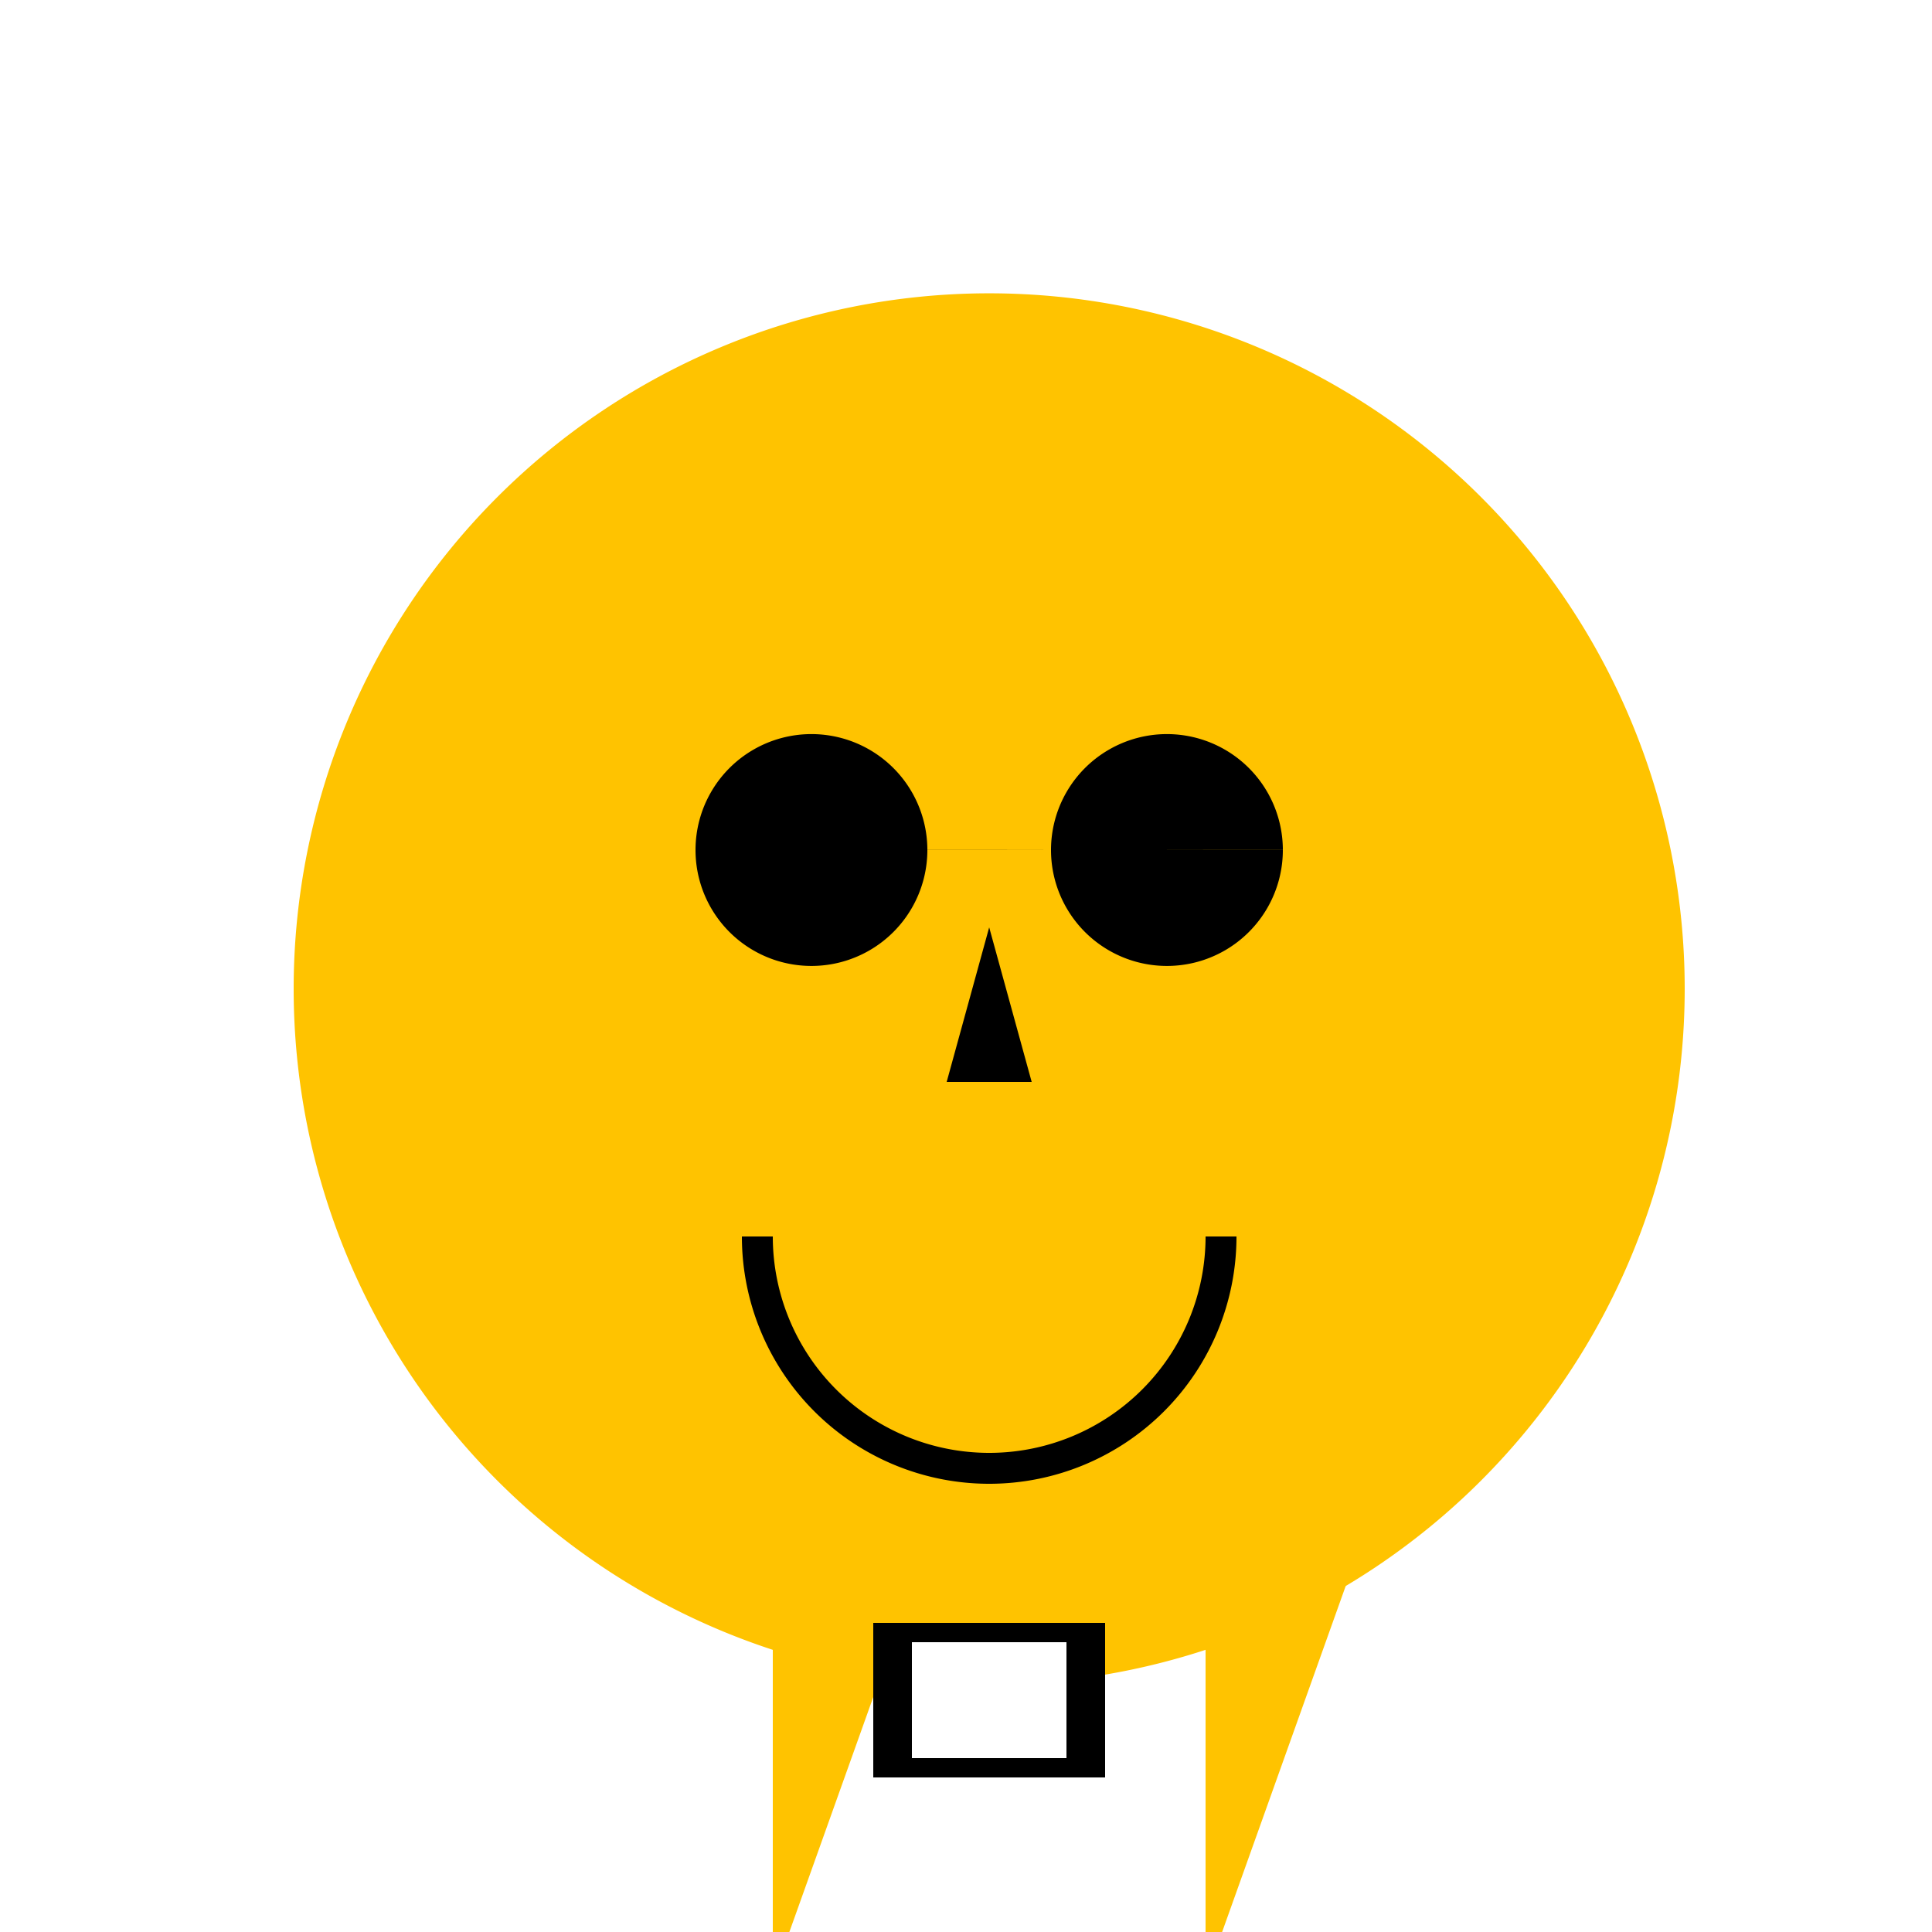
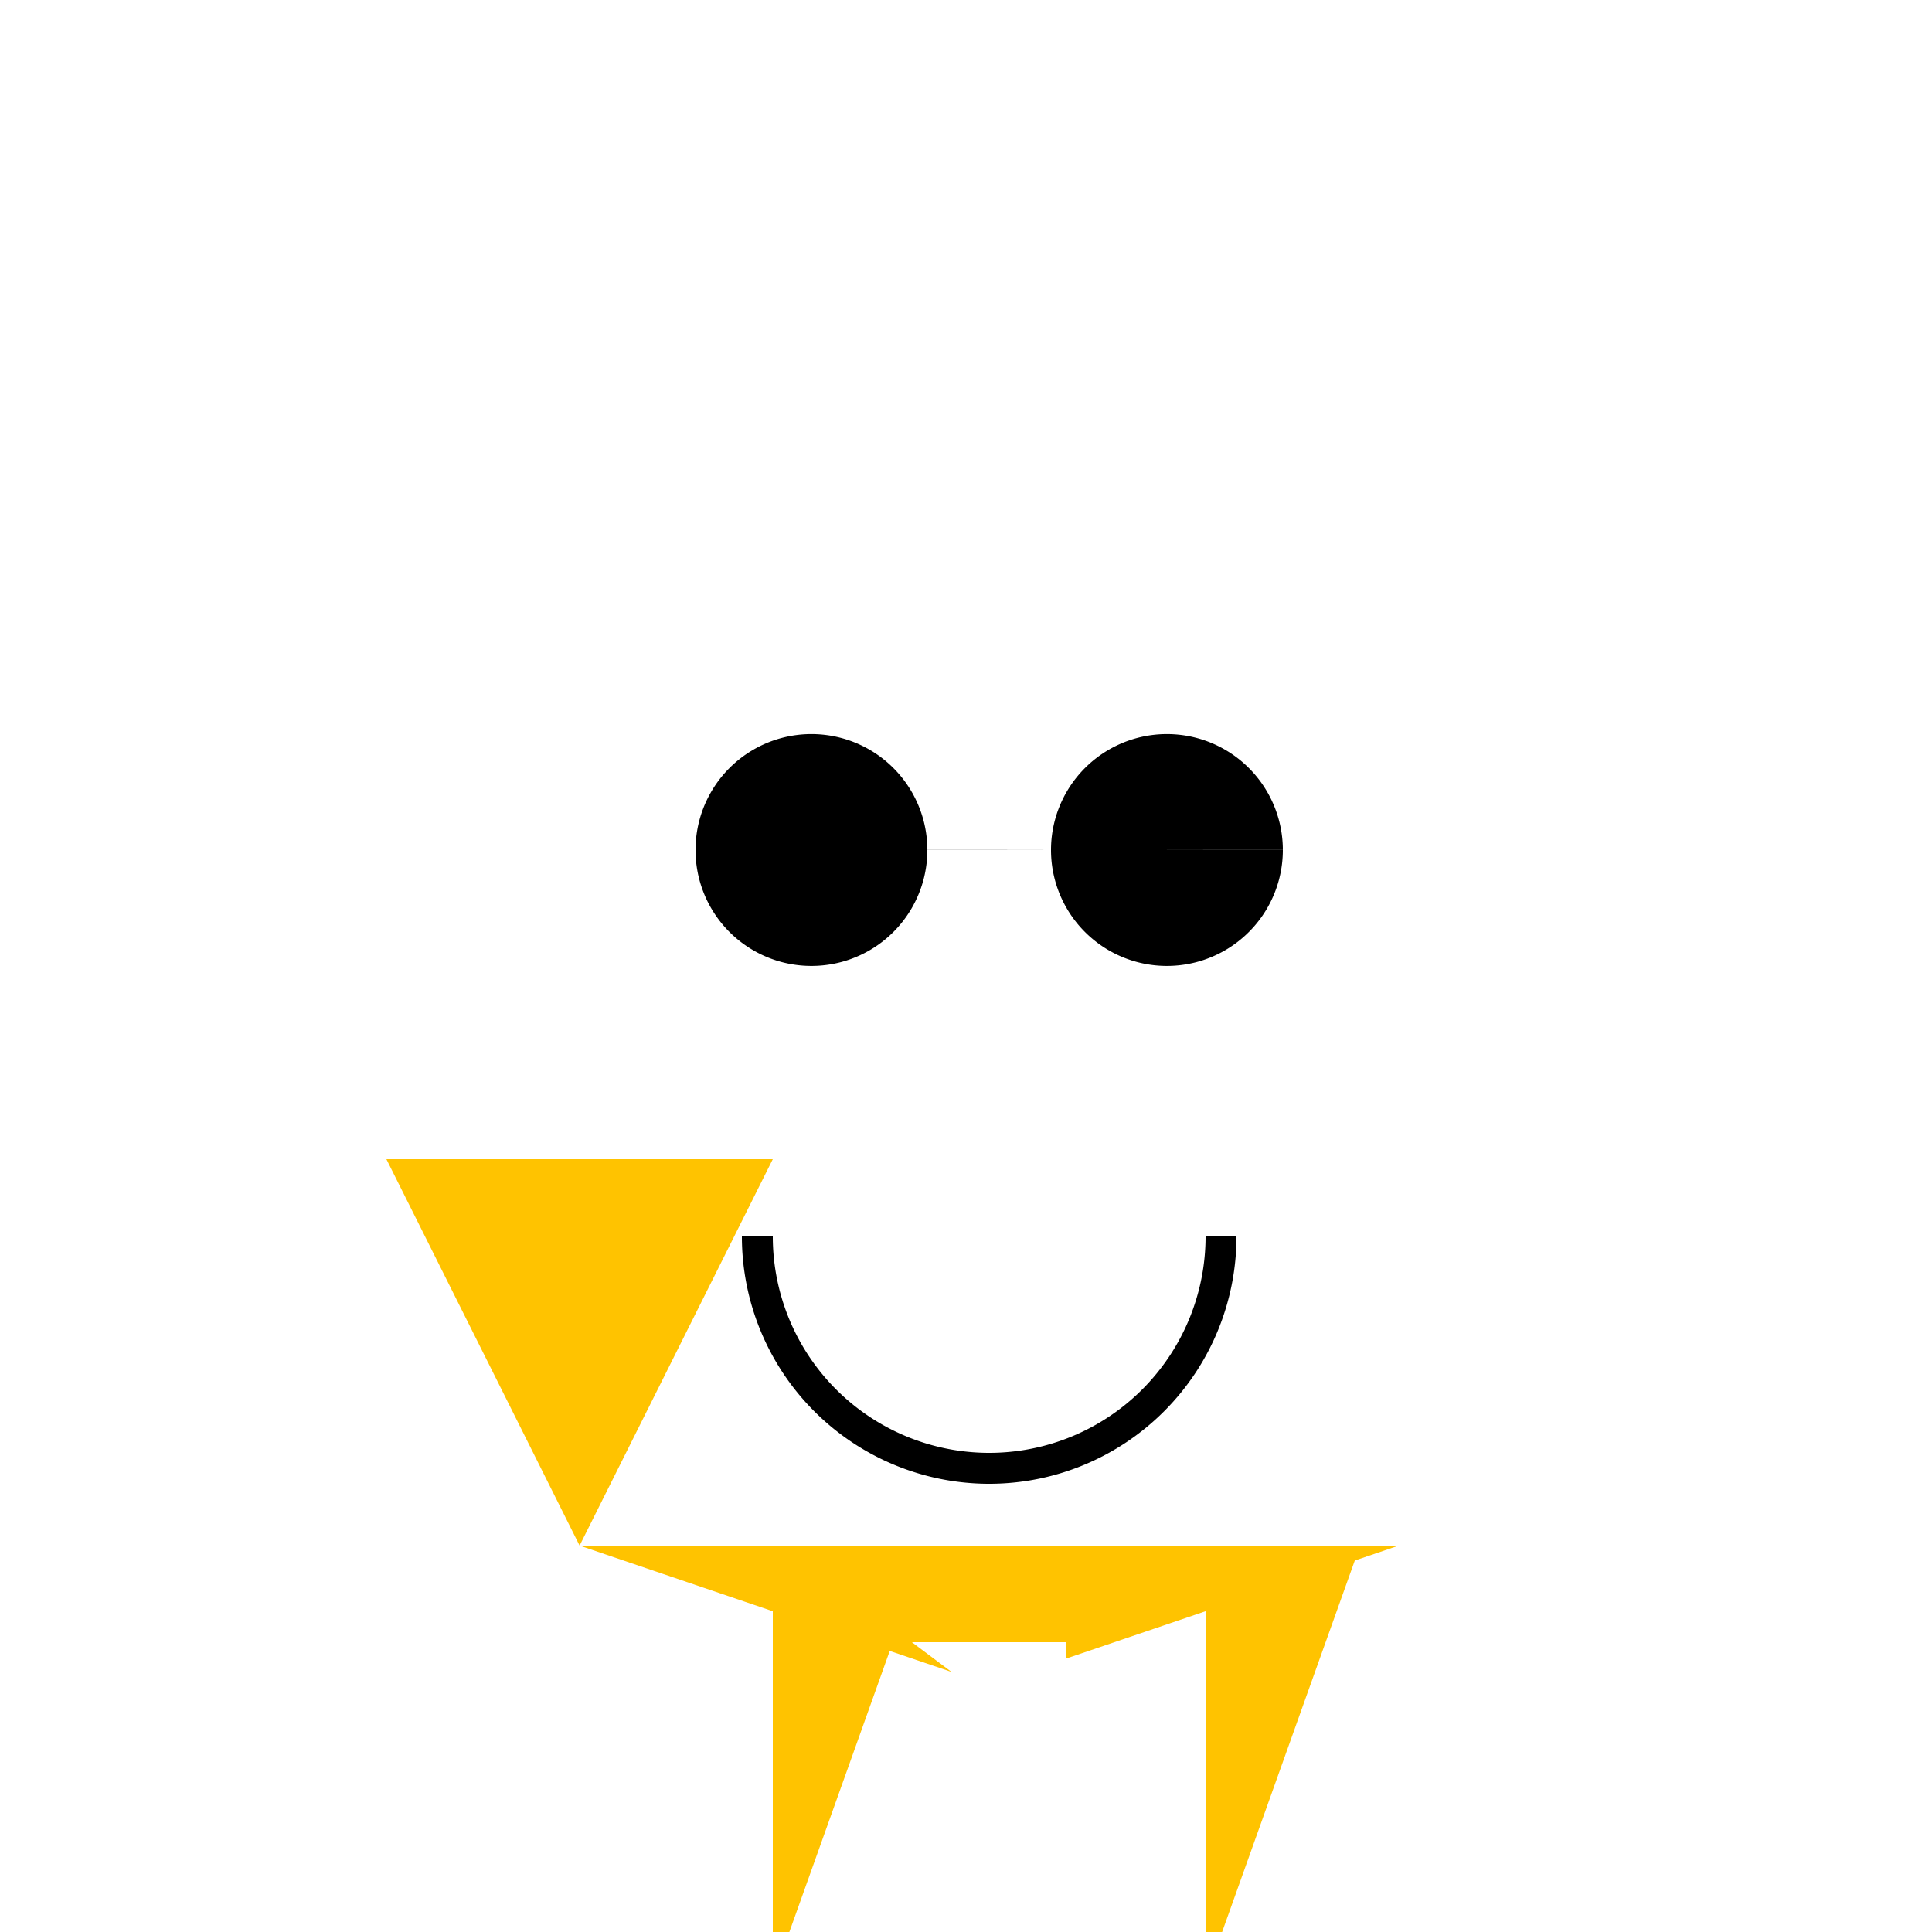
<svg xmlns="http://www.w3.org/2000/svg" width="500" height="500">
  <defs />
  <g>
    <rect fill="#FFFFFF" stroke="none" x="0" y="0" width="512" height="512" />
-     <path fill="#FFC300" stroke="none" paint-order="stroke fill markers" d=" M 436 256 A 180 180 0 1 1 436 255.82" />
    <path fill="#000000" stroke="none" paint-order="stroke fill markers" d=" M 240 220 A 30 30 0 1 1 240 219.97 L 332 220 A 30 30 0 1 1 332 219.97" />
-     <path fill="#000000" stroke="none" paint-order="stroke fill markers" d=" M 256 240 L 245 280 L 267 280 Z" />
    <path fill="none" stroke="#000000" paint-order="fill stroke markers" d=" M 316 320 A 60 60 0 0 1 196 320" stroke-miterlimit="10" stroke-width="8" stroke-dasharray="" />
    <path fill="#FFC300" stroke="none" paint-order="stroke fill markers" d=" M 256 436 L 150 400 L 362 400 Z" />
    <path fill="#FFC300" stroke="none" paint-order="stroke fill markers" d=" M 150 400 L 100 300 L 200 300 Z" />
-     <path fill="#FFC300" stroke="none" paint-order="stroke fill markers" d=" M 362 400 L 312 300 L 412 300 Z" />
    <path fill="#FFC300" stroke="none" paint-order="stroke fill markers" d=" M 200 512 L 200 400 L 240 400 Z" />
    <path fill="#FFC300" stroke="none" paint-order="stroke fill markers" d=" M 312 512 L 312 400 L 352 400 Z" />
-     <path fill="#000000" stroke="none" paint-order="stroke fill markers" d=" M 226 420 L 286 420 L 286 460 L 226 460 Z" />
-     <path fill="#FFFFFF" stroke="none" paint-order="stroke fill markers" d=" M 236 425 L 276 425 L 276 455 L 236 455 Z" />
+     <path fill="#FFFFFF" stroke="none" paint-order="stroke fill markers" d=" M 236 425 L 276 425 L 276 455 Z" />
  </g>
</svg>